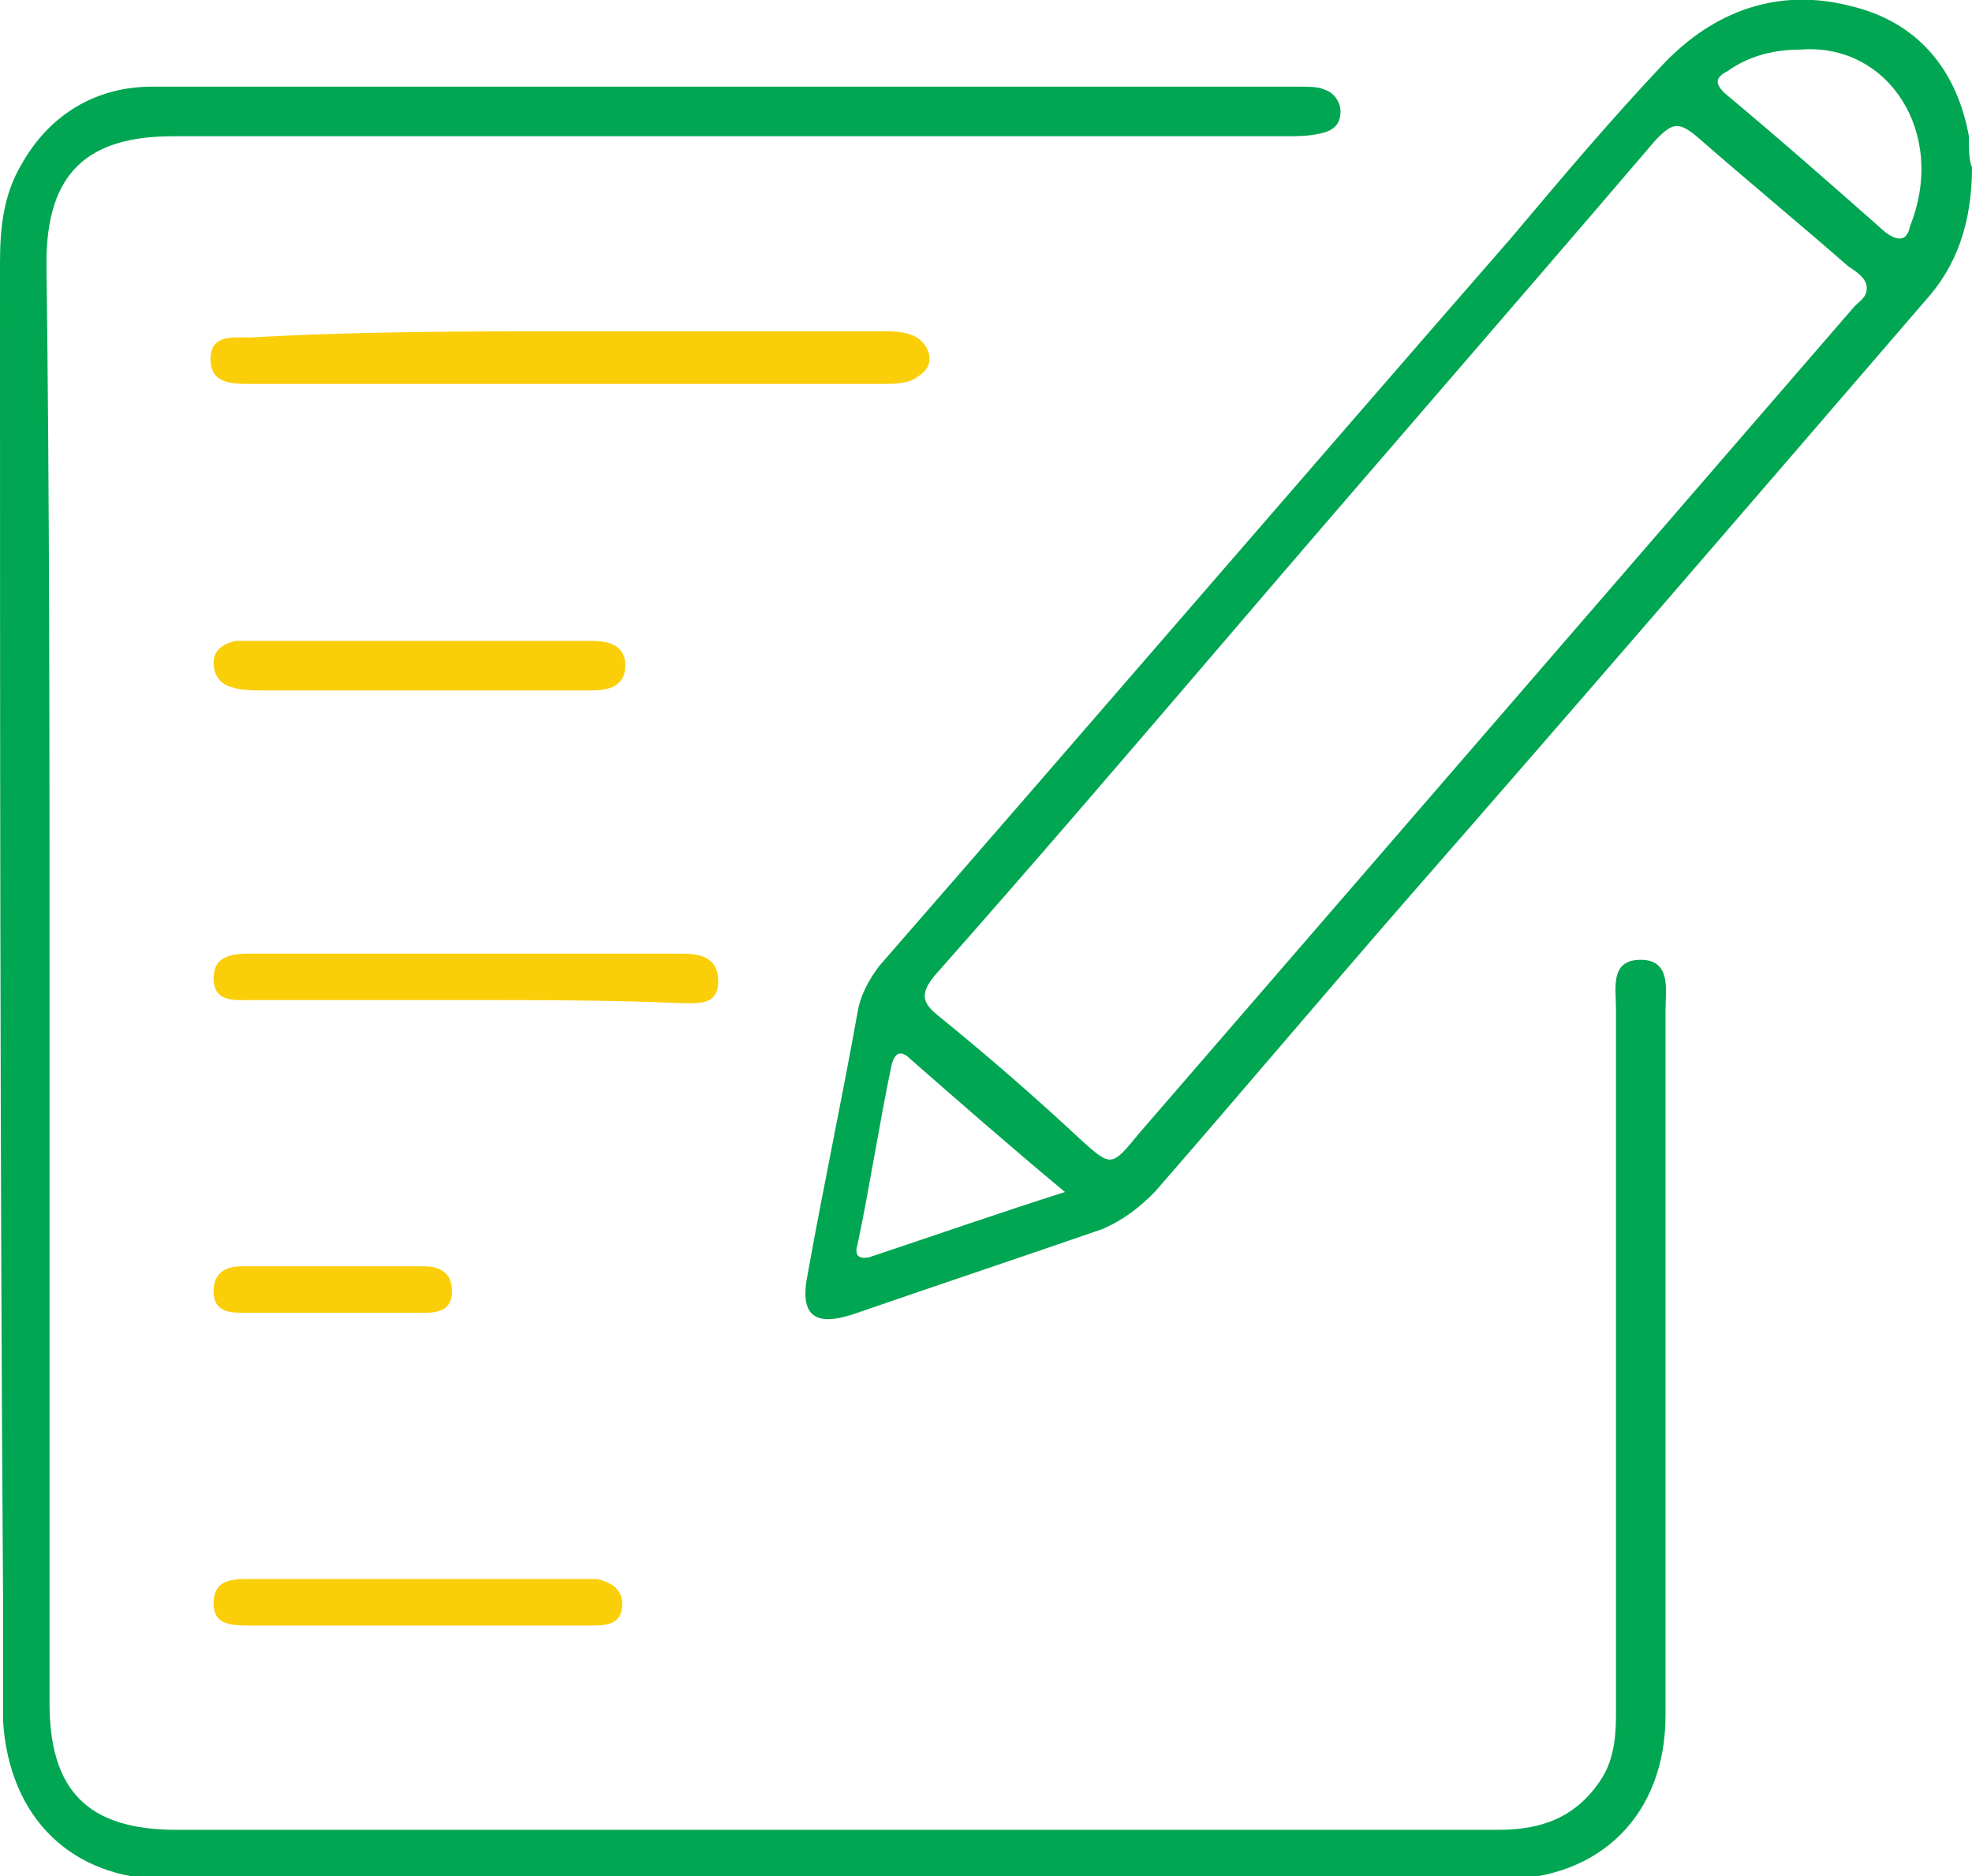
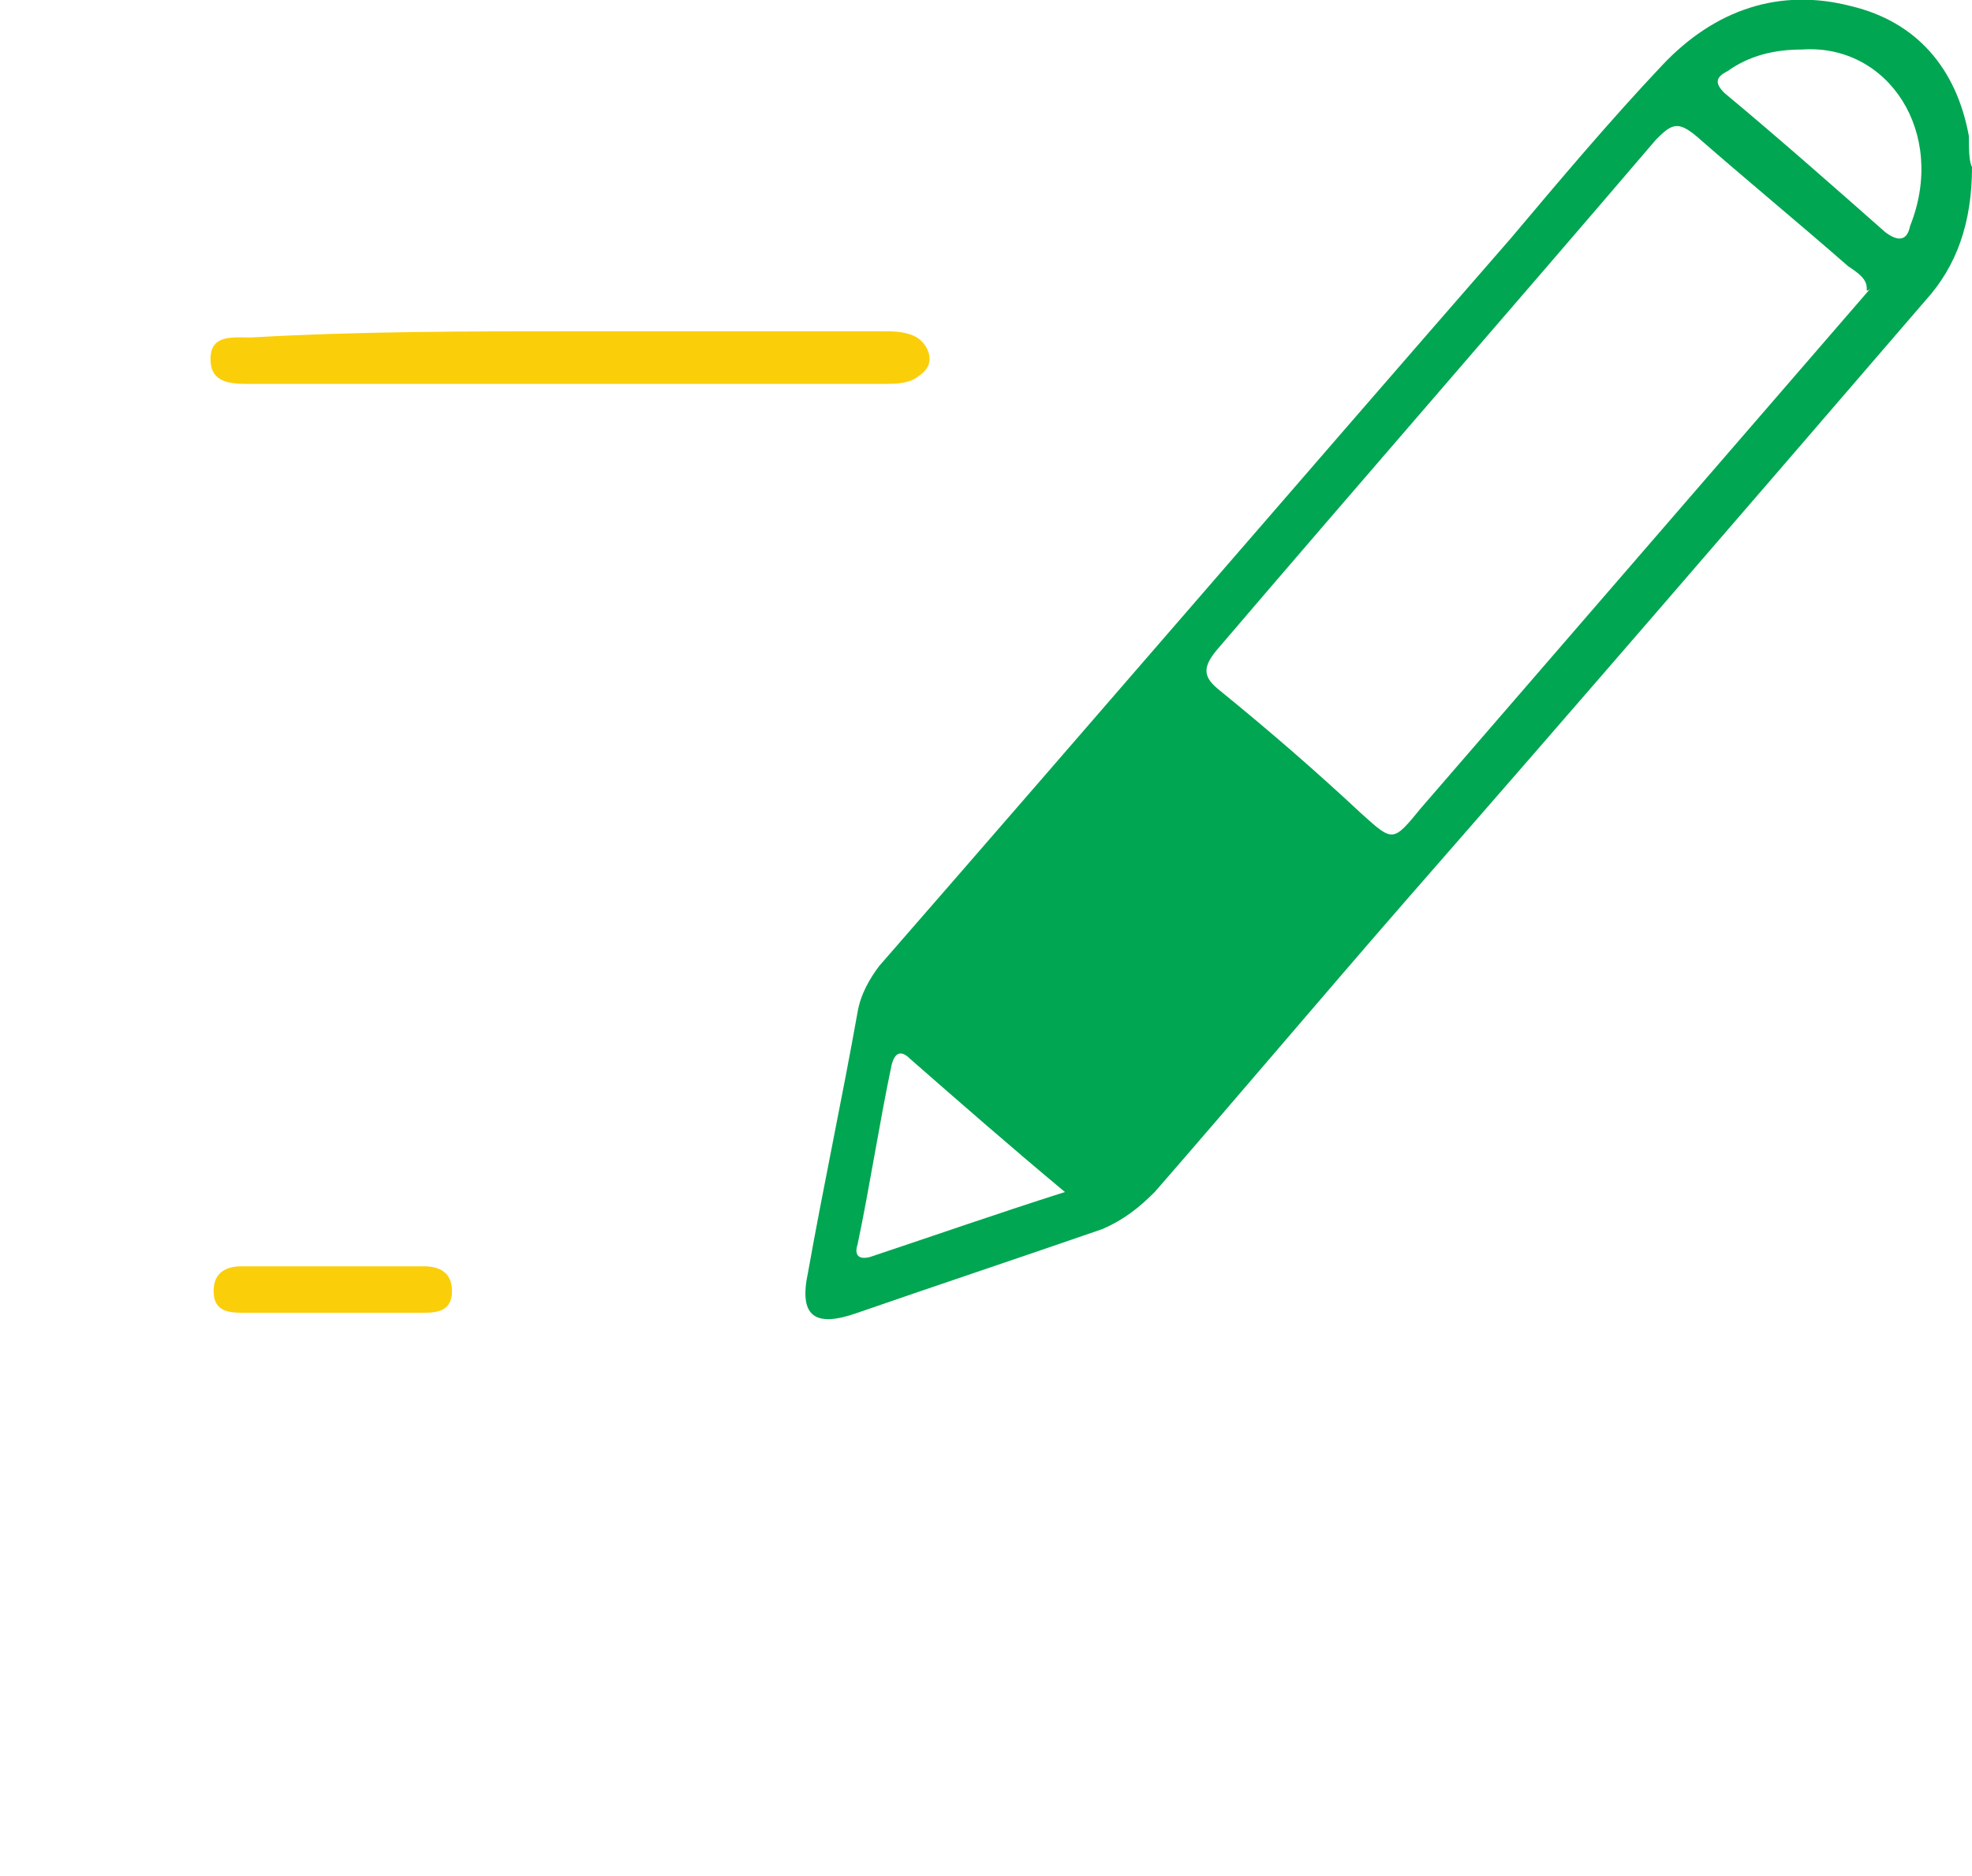
<svg xmlns="http://www.w3.org/2000/svg" version="1.1" id="Layer_1" x="0px" y="0px" viewBox="0 0 63.7 60.6" style="enable-background:new 0 0 63.7 60.6;" xml:space="preserve">
  <style type="text/css">
	.st0{fill:#00A651;}
	.st1{fill:#FBCE0A;}
</style>
  <g>
-     <path class="st0" d="M1.6,31.8c0,7.7,0,15.5,0,23.2c0,2.8,1.2,4.1,4.1,4.1c14.2,0,28.5,0,42.7,0c1.4,0,2.5-0.4,3.3-1.6   c0.4-0.6,0.5-1.3,0.5-2.1c0-7.6,0-15.2,0-22.8c0-0.7-0.2-1.6,0.8-1.6c1,0,0.8,1,0.8,1.6c0,7.6,0,15.2,0,22.8c0,3.2-2.1,5.3-5.3,5.3   c-14.4,0-28.8,0-43.1,0c-3.1,0-5.1-2-5.3-5.1c0-1.3,0-2.5,0-3.8C0,37.3,0,22.9,0,8.5c0-1.1,0.1-2.2,0.7-3.2   c0.9-1.6,2.4-2.5,4.2-2.5c12.4,0,24.8,0,37.1,0c0.3,0,0.6,0,0.8,0.1c0.3,0.1,0.5,0.4,0.5,0.7c0,0.4-0.2,0.6-0.6,0.7   c-0.4,0.1-0.8,0.1-1.1,0.1c-12,0-24,0-36,0c-2.8,0-4.1,1.2-4.1,4.1C1.6,16.2,1.6,24,1.6,31.8z" />
-     <path class="st0" d="M63.7,5.4c0,1.8-0.5,3.2-1.5,4.3c-5.6,6.5-11.2,13-16.8,19.4c-2.7,3.1-5.4,6.3-8.1,9.4c-0.5,0.5-1,0.9-1.7,1.2   c-2.6,0.9-5.3,1.8-7.9,2.7c-1.4,0.5-1.9,0.1-1.6-1.3c0.5-2.8,1.1-5.6,1.6-8.4c0.1-0.6,0.4-1.1,0.7-1.5c6.8-7.8,13.6-15.7,20.4-23.5   c1.6-1.9,3.2-3.8,4.9-5.6c1.7-1.8,3.8-2.5,6.1-1.9c2.1,0.5,3.4,2,3.8,4.2C63.6,4.8,63.6,5.2,63.7,5.4z M60.3,9.3   c0-0.3-0.3-0.5-0.6-0.7c-1.6-1.4-3.3-2.8-4.9-4.2c-0.6-0.5-0.8-0.4-1.3,0.1C48.8,10,44,15.5,39.3,21c-3,3.5-6,7-9.1,10.5   c-0.5,0.6-0.4,0.9,0.1,1.3c1.6,1.3,3.1,2.6,4.6,4c1,0.9,1,0.9,1.9-0.2c7.7-8.9,15.4-17.8,23.1-26.7C60.1,9.7,60.3,9.6,60.3,9.3z    M58.2,1.6c-0.9,0-1.7,0.2-2.4,0.7c-0.4,0.2-0.4,0.4-0.1,0.7c1.8,1.5,3.5,3,5.2,4.5c0.4,0.3,0.7,0.3,0.8-0.2   C62.9,4.3,61,1.4,58.2,1.6z M34.4,38.5c-1.8-1.5-3.4-2.9-5-4.3c-0.3-0.3-0.5-0.2-0.6,0.2c-0.4,1.9-0.7,3.9-1.1,5.8   c-0.1,0.3,0,0.5,0.4,0.4C30.2,39.9,32.2,39.2,34.4,38.5z" />
+     <path class="st0" d="M63.7,5.4c0,1.8-0.5,3.2-1.5,4.3c-5.6,6.5-11.2,13-16.8,19.4c-2.7,3.1-5.4,6.3-8.1,9.4c-0.5,0.5-1,0.9-1.7,1.2   c-2.6,0.9-5.3,1.8-7.9,2.7c-1.4,0.5-1.9,0.1-1.6-1.3c0.5-2.8,1.1-5.6,1.6-8.4c0.1-0.6,0.4-1.1,0.7-1.5c6.8-7.8,13.6-15.7,20.4-23.5   c1.6-1.9,3.2-3.8,4.9-5.6c1.7-1.8,3.8-2.5,6.1-1.9c2.1,0.5,3.4,2,3.8,4.2C63.6,4.8,63.6,5.2,63.7,5.4z M60.3,9.3   c0-0.3-0.3-0.5-0.6-0.7c-1.6-1.4-3.3-2.8-4.9-4.2c-0.6-0.5-0.8-0.4-1.3,0.1C48.8,10,44,15.5,39.3,21c-0.5,0.6-0.4,0.9,0.1,1.3c1.6,1.3,3.1,2.6,4.6,4c1,0.9,1,0.9,1.9-0.2c7.7-8.9,15.4-17.8,23.1-26.7C60.1,9.7,60.3,9.6,60.3,9.3z    M58.2,1.6c-0.9,0-1.7,0.2-2.4,0.7c-0.4,0.2-0.4,0.4-0.1,0.7c1.8,1.5,3.5,3,5.2,4.5c0.4,0.3,0.7,0.3,0.8-0.2   C62.9,4.3,61,1.4,58.2,1.6z M34.4,38.5c-1.8-1.5-3.4-2.9-5-4.3c-0.3-0.3-0.5-0.2-0.6,0.2c-0.4,1.9-0.7,3.9-1.1,5.8   c-0.1,0.3,0,0.5,0.4,0.4C30.2,39.9,32.2,39.2,34.4,38.5z" />
    <path class="st1" d="M18.5,10.7c3.3,0,6.7,0,10,0c0.3,0,0.6,0,0.9,0.1c0.3,0.1,0.5,0.3,0.6,0.6c0.1,0.4-0.1,0.6-0.4,0.8   c-0.3,0.2-0.7,0.2-1.1,0.2c-6.7,0-13.4,0-20.1,0c-0.1,0-0.2,0-0.3,0c-0.6,0-1.3,0-1.3-0.8c0-0.8,0.7-0.7,1.3-0.7   C11.6,10.7,15.1,10.7,18.5,10.7z" />
-     <path class="st1" d="M15,32.3c-2.3,0-4.6,0-6.8,0c-0.6,0-1.3,0.1-1.3-0.7c0-0.8,0.7-0.8,1.3-0.8c3.6,0,7.3,0,10.9,0c1,0,2,0,2.9,0   c0.6,0,1.2,0.1,1.2,0.9c0,0.8-0.7,0.7-1.2,0.7C19.7,32.3,17.3,32.3,15,32.3z" />
-     <path class="st1" d="M13.5,22.3c-1.7,0-3.4,0-5,0c-0.3,0-0.7,0-1-0.1c-0.4-0.1-0.6-0.4-0.6-0.8c0-0.4,0.3-0.6,0.7-0.7   c0.2,0,0.4,0,0.6,0c3.6,0,7.2,0,10.7,0c0.1,0,0.1,0,0.2,0c0.5,0,1.1,0.1,1.1,0.8c0,0.7-0.6,0.8-1.1,0.8c-1,0-2,0-3,0   C15.2,22.3,14.3,22.3,13.5,22.3z" />
-     <path class="st1" d="M13.4,52.5c-1.8,0-3.5,0-5.3,0c-0.6,0-1.2,0-1.2-0.7c0-0.8,0.6-0.8,1.2-0.8c3.6,0,7.2,0,10.7,0   c0.2,0,0.3,0,0.5,0c0.4,0.1,0.8,0.3,0.8,0.8c0,0.6-0.4,0.7-0.9,0.7C17.3,52.5,15.4,52.5,13.4,52.5C13.4,52.5,13.4,52.5,13.4,52.5z" />
    <path class="st1" d="M10.7,42.4c-1,0-2,0-2.9,0c-0.5,0-0.9-0.1-0.9-0.7c0-0.6,0.4-0.8,0.9-0.8c2,0,3.9,0,5.9,0   c0.5,0,0.9,0.2,0.9,0.8c0,0.6-0.4,0.7-0.9,0.7C12.6,42.4,11.7,42.4,10.7,42.4z" />
  </g>
</svg>